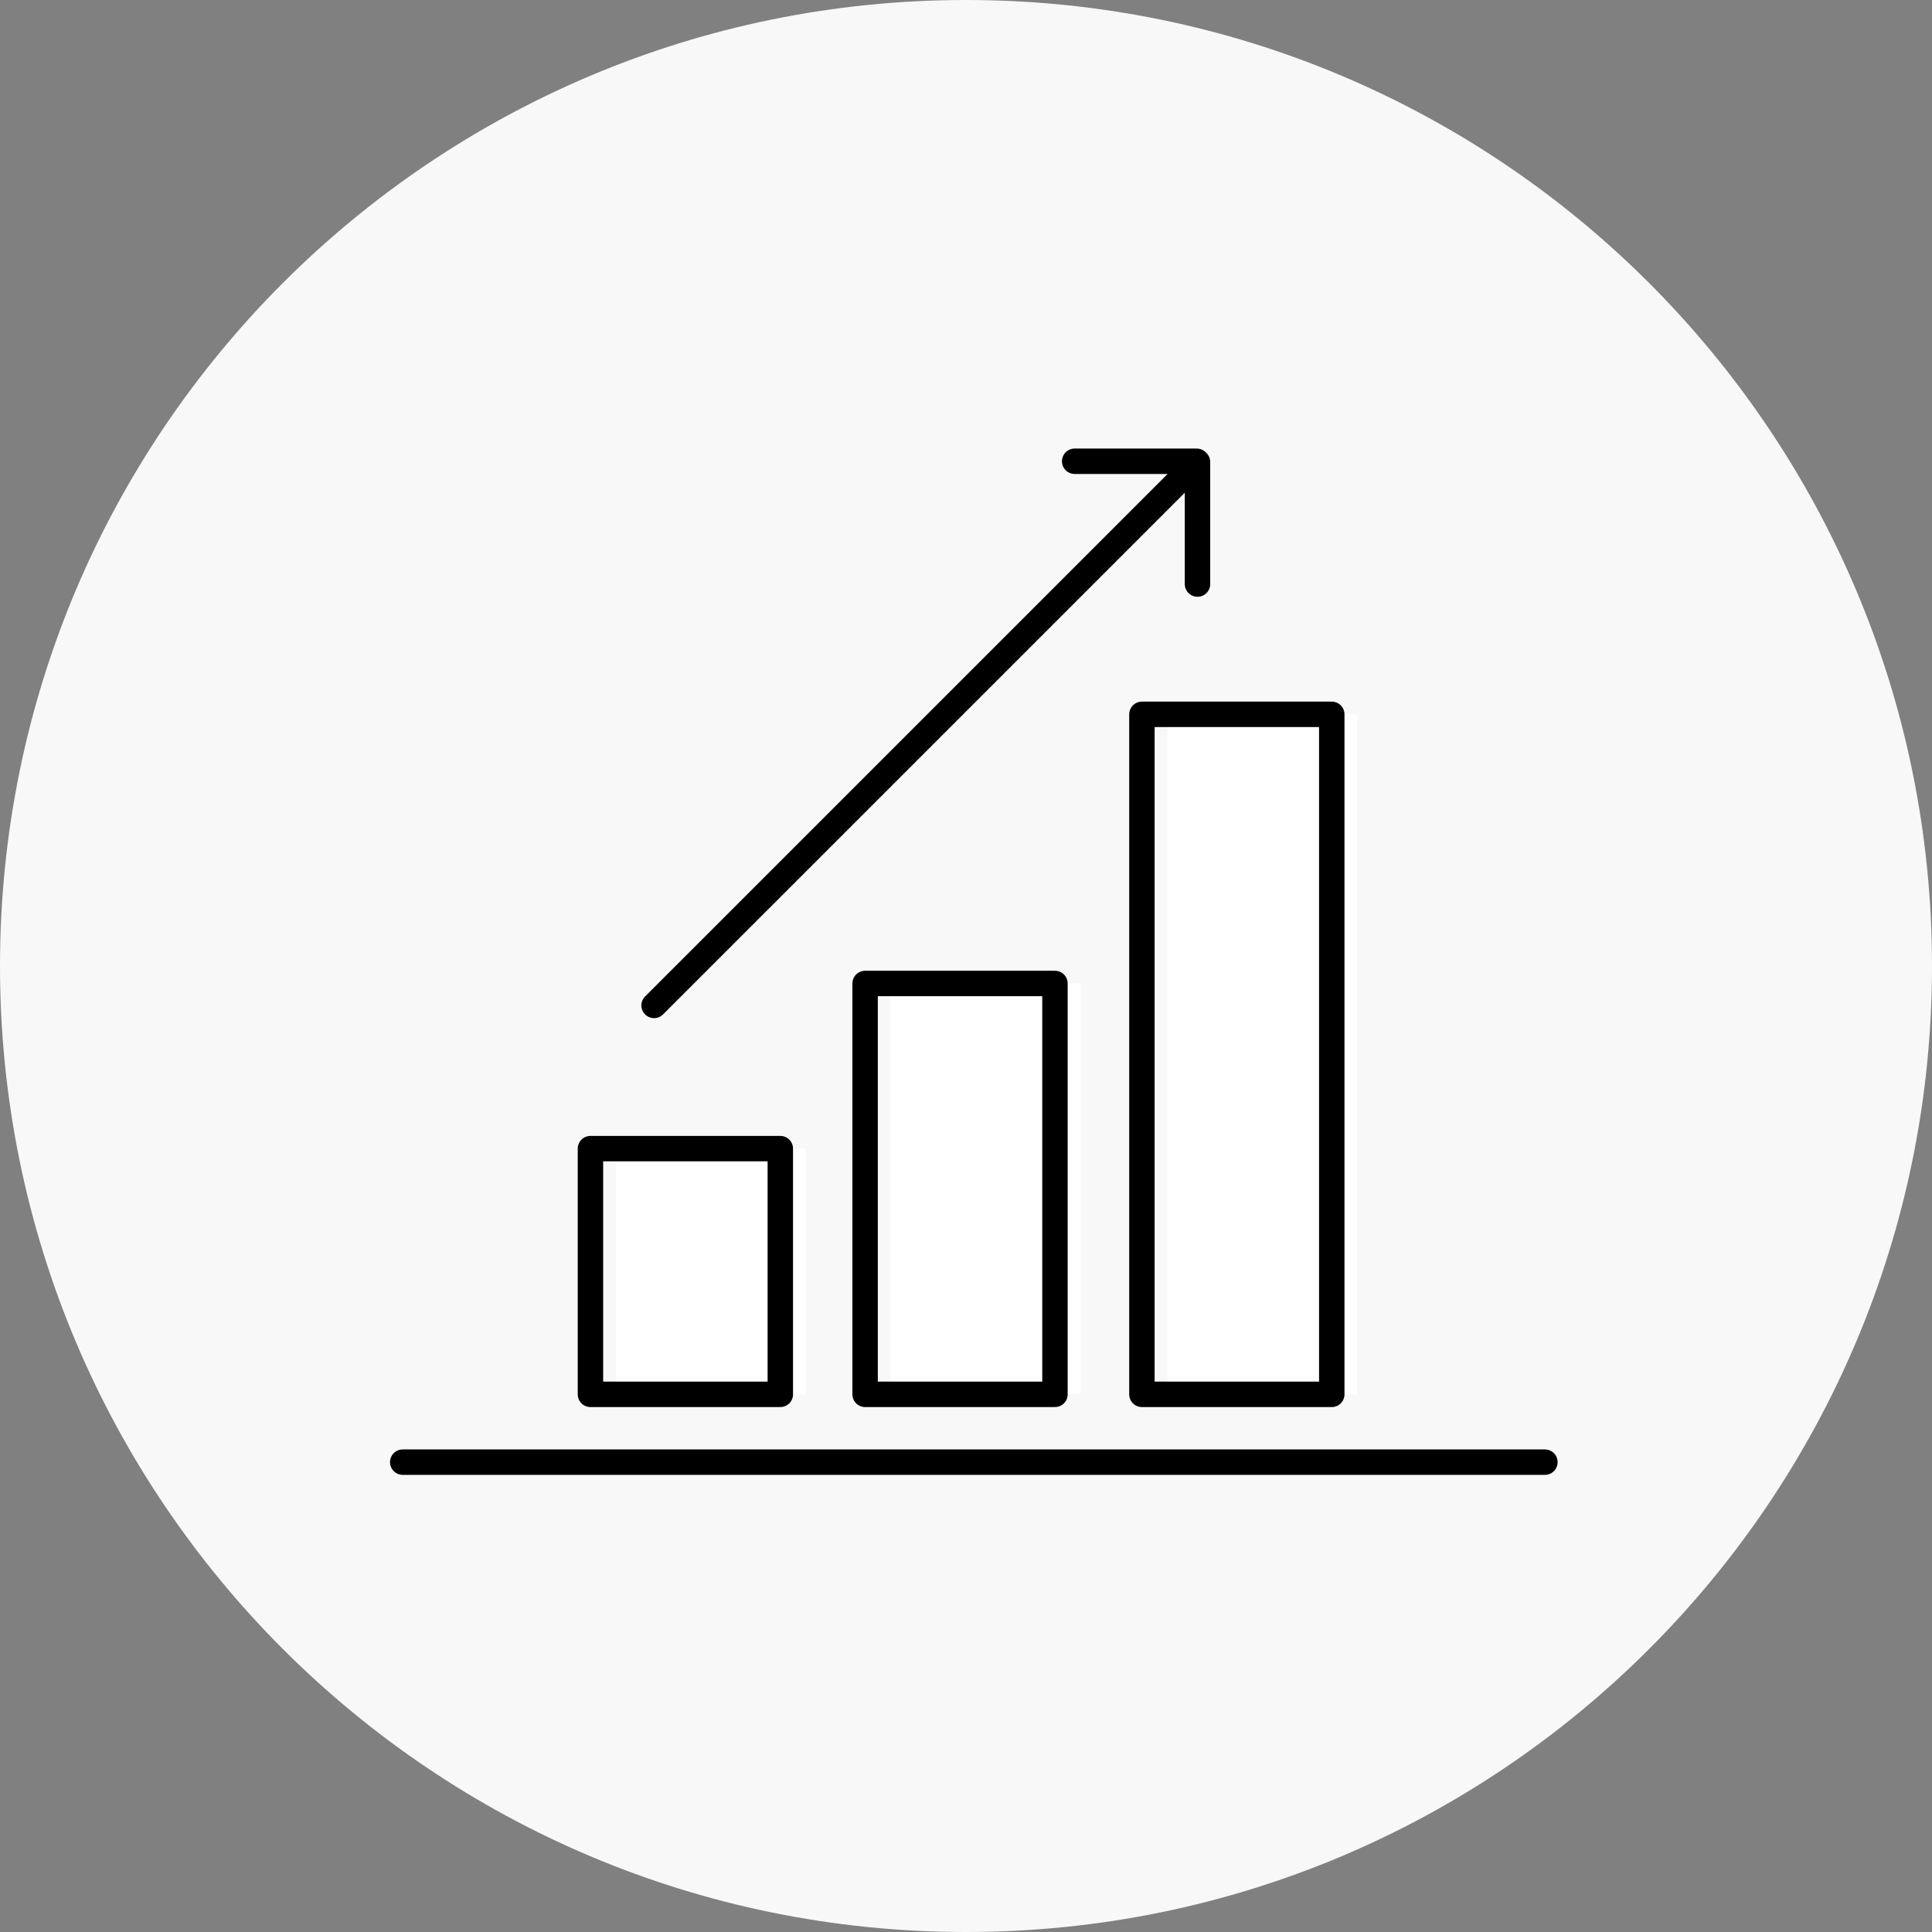
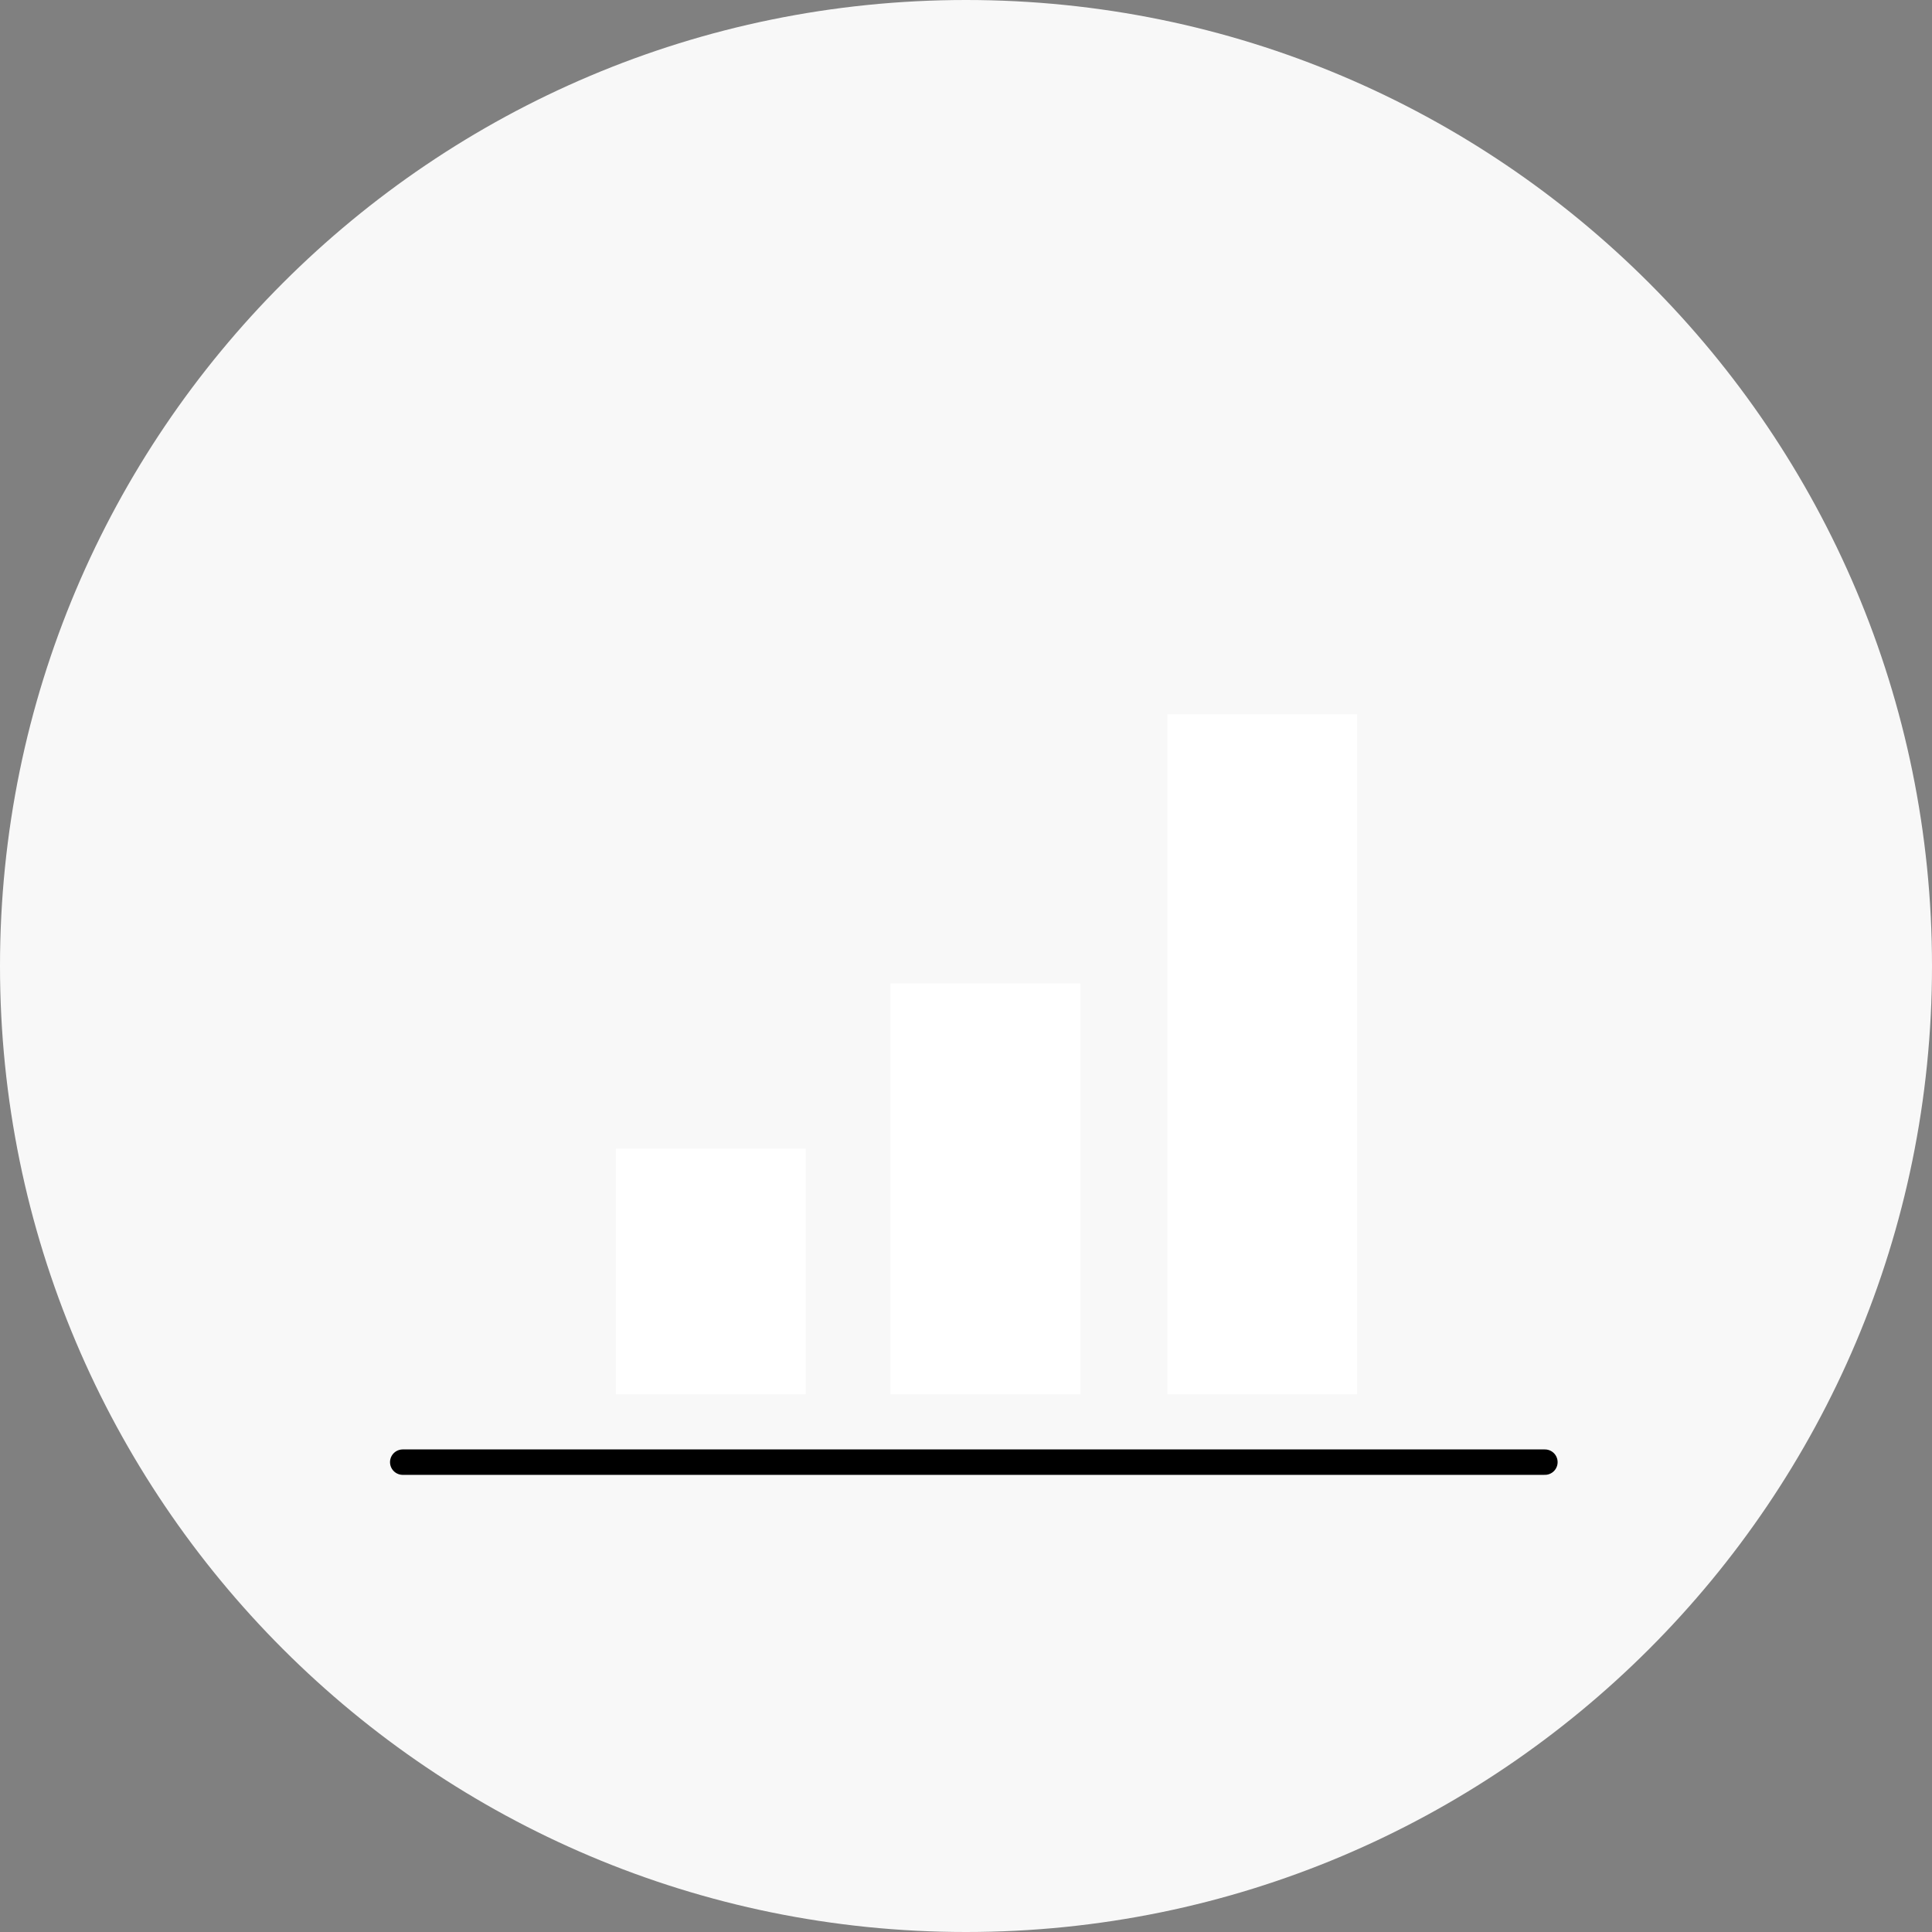
<svg xmlns="http://www.w3.org/2000/svg" width="152" height="152" viewBox="0 0 152 152">
  <rect x="0" y="0" width="152" height="152" fill="#808080" stroke="none" />
  <g fill="none" fill-rule="evenodd">
    <path fill="#F8F8F8" d="M152 76c0 41.974-34.026 76-76 76S0 117.974 0 76C0 34.027 34.026 0 76 0s76 34.027 76 76" />
    <path stroke="#000" stroke-linecap="round" stroke-linejoin="round" stroke-width="2" d="M31.685 115.034h89.86" />
    <path fill="#FFF" d="M48.453 109.7h14.938V90.367H48.453zM70.062 109.7h14.937V77.374H70.062zM91.84 109.7h14.937V56.2H91.84z" />
-     <path stroke="#000" stroke-linecap="round" stroke-linejoin="round" stroke-width="2" d="M46.453 109.7h14.938V90.367H46.453zM68.062 109.7h14.937V77.374H68.062zM89.84 109.7h14.937V56.2H89.84zM94.213 45.952V36.35L82.26 48.304 51.46 79.102M84.55 36.289h9.602" />
  </g>
</svg>